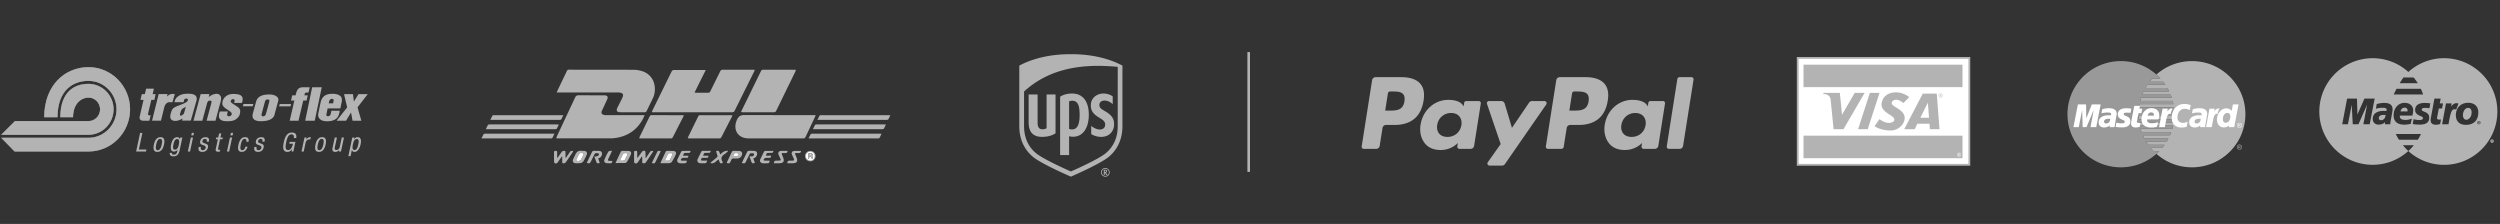
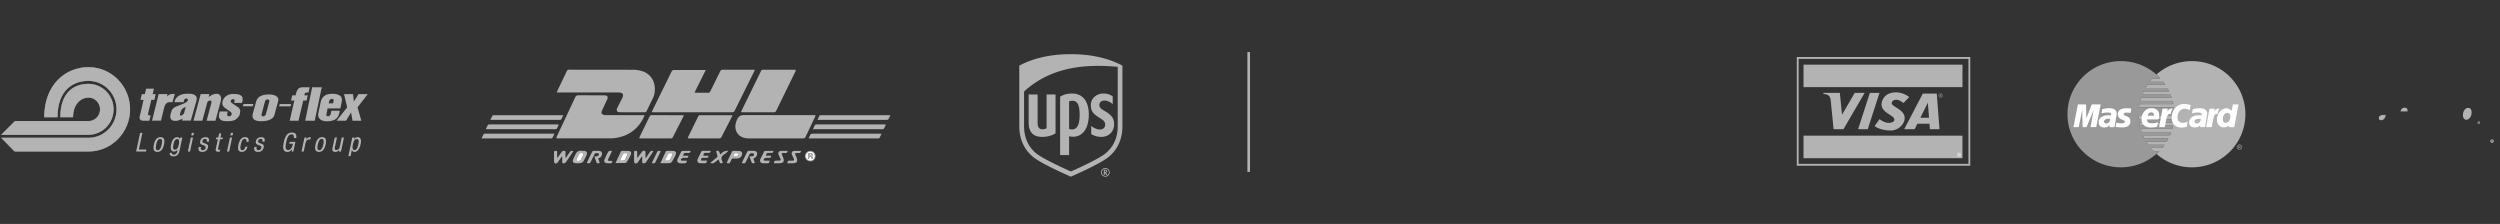
<svg xmlns="http://www.w3.org/2000/svg" width="960" height="86">
  <rect width="100%" height="100%" fill="#333333" stroke="none" />
  <style>.B{fill:#b3b3b3}.C{fill-rule:evenodd}</style>
  <path fill="#999" d="M814.42 23.463c-11.33 0-20.513 9.13-20.513 20.394s9.182 20.395 20.513 20.395c5.234 0 10.012-1.95 13.636-5.16a20.23 20.23 0 0 0 .84-.789l.273-.273h-2.225l.27.273-.27-.273c-.39-.402-.764-.82-1.12-1.253-.08-.095-.158-.192-.236-.29l.236.29h4.465c.316-.383.62-.78.908-1.184h-6.28c.144.204.29.404.44.602a17.18 17.18 0 0 1-.441-.602 20.28 20.28 0 0 1-2.062-3.659 16.79 16.79 0 0 1-.253-.605l-.23-.614c-.148-.412-.284-.83-.405-1.252h12.186c.115-.402.216-.81.308-1.218h-12.8a19.12 19.12 0 0 0 .226.916c-.082-.303-.158-.608-.226-.916a20.07 20.07 0 0 1-.318-1.845 4.23 4.23 0 0 1-.023-.193l.023.193c.024.197.05.395.084.59h13.27c.062-.393.113-.787.15-1.188h-13.572c-.04-.413-.063-.83-.078-1.25l-.01-.35-.002-.347.002.347.01.35h13.73l.008-.31v-.038l.004-.346-.008-.567c-.02-.695-.076-1.383-.162-2.06H821.35c-.054.43-.097.863-.125 1.302l-.02.328-.013.275c.002-.092.01-.183.013-.275l.02-.328a20.48 20.48 0 0 1 .602-3.773c.11-.424.234-.84.37-1.252l.1-.292a7.6 7.6 0 0 1 .103-.288l-.103.288-.1.292h11.723c-.127-.39-.265-.774-.417-1.152h-10.89c-.037.095-.076.2-.11.286l.11-.286c.17-.425.354-.842.55-1.253l.164-.335.17-.333-.17.333c-.058.112-.11.223-.164.335h9.8l-.225-.453-.108-.213c-.01-.02-.02-.036-.03-.054s-.02-.042-.032-.062a9.2 9.2 0 0 0-.167-.309l-.13-.232h-8.404c.245-.428.506-.845.78-1.252.063-.097.13-.19.197-.285s.13-.188.197-.28c.135-.187.272-.37.414-.552a19.92 19.92 0 0 1 1.052-1.25h3.118a17.64 17.64 0 0 0-.373-.4c-.38-.395-.774-.774-1.186-1.136a20.49 20.49 0 0 0-13.636-5.163zm11.025 7.946c-.142.183-.28.366-.414.552l-.197.28-.197.285h6.84a19.93 19.93 0 0 0-.807-1.119h-5.225zm-3.62 7.352c-.1.4-.193.808-.273 1.218h13a19 19 0 0 0-.273-1.218h-12.464zm.545 11.954l.23.614c.08.203.165.406.253.605h10.406c.173-.4.335-.807.482-1.22H822.37zm1.557 3.342l.17.282h7.92c.228-.376.44-.76.645-1.15h-9.213a22.04 22.04 0 0 0 .476.869zm6-23.563l.146.17-.146-.17zm1.748 2.317c.04.06.082.122.12.183l-.12-.183zm.285.45l.107.18c-.034-.06-.07-.12-.107-.18zm1.128 2.106l.108.244c-.033-.08-.07-.163-.108-.244zm-.597 18.17c-.022.045-.05.088-.072.13.022-.043.05-.086.072-.13zm-.71 1.202l-.106.167.106-.167zm-1.71 2.312l-.146.17c.05-.055.097-.113.146-.17zm-.32.37l-.18.196.18-.196zm-.405.437l-.135.143.135-.143z" />
  <path d="M841.696 23.463c-5.236 0-10.012 1.95-13.638 5.16a20.33 20.33 0 0 1 1.557 1.536h-3.118c-.367.403-.717.82-1.05 1.25h5.222a19.71 19.71 0 0 1 .807 1.119h-6.84c-.275.408-.536.825-.78 1.252h8.404a19.56 19.56 0 0 1 .694 1.323h-9.8c-.197.4-.38.828-.55 1.253h10.9c.152.378.3.764.417 1.152h-11.723c-.266.803-.48 1.627-.644 2.47.08-.4.173-.817.273-1.218h12.463a19 19 0 0 1 .273 1.218h-13a20.45 20.45 0 0 0-.242 1.577l.04-.323h13.416c.1.86.17 1.736.17 2.625 0 .233-.004.465-.012.695h-13.73c.015.422.04.837.08 1.25h13.57a20.28 20.28 0 0 1-.15 1.188h-13.27a18.1 18.1 0 0 0 .234 1.254h12.8a20.86 20.86 0 0 1-.308 1.218h-12.186a19.23 19.23 0 0 0 .405 1.252h11.373a20.47 20.47 0 0 1-.482 1.22h-10.406a19.59 19.59 0 0 0 1.243 2.405 19.1 19.1 0 0 1-.647-1.15h9.213a19.59 19.59 0 0 1-.645 1.151h-7.92a20.45 20.45 0 0 0 .82 1.254h6.28a22.22 22.22 0 0 1-.908 1.184h-4.465a20.49 20.49 0 0 0 1.121 1.253h2.225c-.357.368-.728.722-1.1 1.062a20.5 20.5 0 0 0 13.638 5.16c11.33 0 20.513-9.13 20.513-20.395s-9.182-20.392-20.5-20.392zm-16.78 32.13l.22.302-.22-.302zm-2.062-3.658c-.175-.4-.335-.807-.484-1.22a21.19 21.19 0 0 0 .484 1.22zm-1.662-7.382l-.01-.35.01.35zm-.01-.35l-.002-.347.002.347zm.127-2.65l-.06.65.06-.65zm-.06.652c-.008.083-.017.168-.02.252.005-.085.013-.17.02-.252zm.946-4.7l.1-.292-.1.292zm.417-1.152l-.1.233.1-.233zm2.023-3.828c.063-.095.13-.2.197-.285l-.197.285zm.197-.285a7.82 7.82 0 0 1 .197-.28l-.197.28zm-1.336 2.192c-.053.1-.104.2-.153.302a10.67 10.67 0 0 1 .153-.302zm-1 2.246l-.1.248c.028-.083.06-.165.1-.248zm-1.282 6.18l-.015.315c.003-.106.01-.2.015-.315zm.134 3.537l.024.2-.024-.2zm.32 1.855l.067.298-.067-.298zm.144.602c.022.098.05.194.074.3l-.074-.3zm5.166 9.2l.247.248-.247-.248zm32.972-2.546c.163 0 .323.042.477.125a.9.9 0 0 1 .364.36.99.99 0 0 1 .129.486.98.98 0 0 1-.129.482.92.92 0 0 1-.357.36c-.154.084-.314.127-.483.127a.98.98 0 0 1-.482-.127.92.92 0 0 1-.359-.36c-.086-.155-.13-.316-.13-.482a.98.98 0 0 1 .132-.486.9.9 0 0 1 .363-.36.99.99 0 0 1 .475-.125m0 .16a.83.83 0 0 0-.398.105.75.75 0 0 0-.302.299c-.072.13-.108.265-.108.405a.83.83 0 0 0 .104.403.77.77 0 0 0 .302.3.84.84 0 0 0 .402.106c.14 0 .275-.037.403-.106a.74.74 0 0 0 .298-.3.83.83 0 0 0 .108-.403c0-.14-.037-.275-.1-.405a.72.72 0 0 0-.303-.299c-.126-.07-.258-.105-.396-.105m-.422 1.345v-1.043h.357c.12 0 .212.01.267.03s.097.052.132.1a.25.25 0 0 1 .05.153.27.27 0 0 1-.085.2.32.32 0 0 1-.216.096c.037.015.066.034.1.054a1.1 1.1 0 0 1 .154.208l.13.204h-.207l-.1-.164c-.074-.13-.13-.2-.177-.243-.03-.024-.075-.038-.136-.038h-.098v.445l-.168-.001m.166-.586h.206c.1 0 .164-.015.2-.044s.053-.067.053-.116a.14.14 0 0 0-.024-.081c-.017-.026-.04-.044-.073-.056s-.085-.018-.167-.018h-.2v.316" class="B" />
  <g fill="#fff">
-     <path d="M859.95 47.174c.163 0 .323.042.477.127a.88.88 0 0 1 .364.358.99.99 0 0 1 .129.486c0 .167-.043.328-.13.482a.91.91 0 0 1-.357.36c-.154.084-.314.127-.483.127a.99.99 0 0 1-.482-.127.92.92 0 0 1-.359-.36c-.086-.155-.13-.316-.13-.482a.97.97 0 0 1 .132-.486.87.87 0 0 1 .363-.358.95.95 0 0 1 .475-.127m0 .16a.82.82 0 0 0-.398.106.75.75 0 0 0-.302.3.82.82 0 0 0-.004.806.75.75 0 0 0 .302.3.83.83 0 0 0 .805 0c.127-.072.228-.173.298-.3a.82.82 0 0 0 .108-.402c0-.14-.037-.275-.1-.404s-.173-.23-.303-.3-.258-.106-.396-.106m-.422 1.347v-1.043h.357c.12 0 .212.01.267.03a.26.26 0 0 1 .132.1.28.28 0 0 1 .05.152c0 .077-.027.143-.085.2a.31.31 0 0 1-.216.094c.037.016.066.035.1.057.043.04.095.1.154.206l.13.205h-.207l-.1-.165c-.074-.13-.13-.2-.177-.243-.03-.023-.075-.035-.136-.035h-.098v.444h-.168m.166-.587h.206c.1 0 .164-.015.2-.043a.14.14 0 0 0 .053-.117c0-.03-.008-.058-.024-.082s-.04-.044-.073-.056-.085-.018-.167-.018h-.2v.316m-38.047.63l.27-1.556c-.147 0-.362.052-.556.052-.744 0-.83-.338-.778-.6l.6-3.177h1.133l.273-1.723h-1.068l.218-1.07H819.6c-.044.04-1.266 6.025-1.266 6.75 0 1.078.7 1.56 1.7 1.55.785-.006 1.396-.2 1.6-.24z" />
    <path d="M822.333 45.756c0 2.588 2 3.203 3.706 3.203 1.573 0 2.266-.3 2.266-.3l.38-1.766s-1.198.45-2.276.45c-2.303 0-1.9-1.466-1.9-1.466h4.357s.283-1.186.283-1.67c0-1.207-.703-2.676-3.057-2.676-2.16 0-3.757 1.985-3.757 4.226zm3.76-2.588c1.2 0 1 1.163 1 1.256H824.7c0-.12.222-1.256 1.392-1.256zm13.58 5.555l.382-1.997s-1.05.452-1.778.452c-1.522 0-2.13-.994-2.13-2.058 0-2.163 1.3-3.352 2.767-3.352 1.092 0 1.97.525 1.97.525l.35-1.938s-1.3-.45-2.416-.45c-2.474 0-4.883 1.836-4.883 5.282 0 2.285 1.3 3.792 3.86 3.792.723-.006 1.877-.256 1.877-.256zm-29.815-7.167c-1.47 0-2.6.402-2.6.402l-.3 1.577s.928-.324 2.334-.324c.798 0 1.382.076 1.382.63 0 .338-.068.46-.068.46l-.92-.044c-1.853 0-3.805.676-3.805 2.717 0 1.606 1.28 1.976 2.07 1.976 1.515 0 2.167-.84 2.2-.842l-.072.7h1.9l.84-5.045c.003-2.137-2.184-2.206-2.94-2.206zm.46 4.1c.038.3-.23 1.752-1.518 1.752-.665 0-.84-.434-.84-.7 0-.5.32-1.105 1.9-1.105.365 0 .403.032.467.044h0zm4.492 3.26c.485 0 3.245.105 3.245-2.33 0-2.276-2.556-1.828-2.556-2.74 0-.455.416-.598 1.177-.598a41.98 41.98 0 0 1 1.467.082l.27-1.618s-.75-.143-1.98-.143c-1.587 0-3.197.542-3.197 2.393 0 2.096 2.685 1.886 2.685 2.77 0 .6-.75.638-1.33.638-.996 0-1.9-.294-1.904-.28l-.287 1.6c.055.012.6.224 2.4.224h0zm42.627-8.812l-.464 2.45s-.805-.953-2.07-.953c-1.965 0-3.603 2.023-3.603 4.35 0 1.5.874 2.973 2.662 2.973 1.283 0 1.996-.764 1.996-.764l-.096.653h2.085l1.638-8.712-2.146.003zm-.996 4.78c0 .968-.563 2.262-1.723 2.262-.77 0-1.133-.554-1.133-1.422 0-1.42.744-2.355 1.7-2.355.77-.003 1.167.45 1.167 1.516zm-58.195 3.938l1.303-6.576.194 6.576h1.477l2.757-6.576-1.218 6.576h2.194l1.7-8.724h-3.395l-2.116 5.35-.1-5.35h-3.13l-1.716 8.724h2.068zm33.04.012c.624-3.03.74-5.494 2.232-5.043.26-1.175.512-1.63.798-2.125 0 0-.133-.023-.413-.023-.962 0-1.675 1.12-1.675 1.12l.194-1.03h-2l-1.338 7.1h2.2zm13.334-7.278c-1.47 0-2.6.402-2.6.402l-.3 1.577s.932-.324 2.337-.324c.798 0 1.382.076 1.382.63 0 .338-.068.46-.068.46l-.92-.044c-1.856 0-3.805.676-3.805 2.717 0 1.606 1.28 1.976 2.07 1.976 1.515 0 2.163-.84 2.2-.842l-.072.7h1.887l.843-5.045c0-2.137-2.184-2.206-2.945-2.206zm.46 4.1c.038.3-.225 1.752-1.518 1.752-.67 0-.84-.434-.84-.7 0-.5.32-1.105 1.9-1.105.365 0 .406.032.467.044h0zm4.216 3.178c.624-3.03.74-5.494 2.228-5.043.26-1.175.512-1.63.798-2.125 0 0-.133-.023-.416-.023-.96 0-1.67 1.12-1.67 1.12l.2-1.03h-2l-1.334 7.1h2.2z" />
  </g>
-   <path d="M538.162 29.63h-9.914c-.68 0-1.256.492-1.36 1.163l-4 25.422a.83.83 0 0 0 .69.944c.043.007.085.01.127.01h4.734c.68 0 1.258-.494 1.362-1.164l1.08-6.858c.104-.67.68-1.163 1.36-1.163h3.14c6.53 0 10.3-3.16 11.284-9.423.443-2.74.02-4.893-1.266-6.4-1.406-1.655-3.906-2.53-7.224-2.53zm1.143 9.285c-.542 3.558-3.26 3.558-5.9 3.558h-1.495l1.05-6.644a.82.82 0 0 1 .816-.697h.686c1.8 0 3.48 0 4.352 1.02.522.608.68 1.513.48 2.762zM567.8 38.8h-4.748c-.406 0-.754.295-.816.697l-.2 1.328-.332-.48c-1.028-1.492-3.318-2-5.607-2-5.246 0-9.728 3.973-10.6 9.548-.453 2.78.192 5.44 1.77 7.292 1.447 1.706 3.517 2.415 5.98 2.415 4.228 0 6.572-2.718 6.572-2.718l-.213 1.32c-.072.452.235.874.686.947a1.12 1.12 0 0 0 .13.01h4.275c.68 0 1.258-.494 1.362-1.165l2.565-16.25c.072-.45-.234-.872-.684-.944-.04-.004-.086-.008-.128-.008zm-6.62 9.24c-.457 2.712-2.6 4.533-5.355 4.533-1.38 0-2.48-.442-3.188-1.28-.703-.832-.97-2.016-.744-3.335.427-2.7 2.615-4.57 5.32-4.57 1.348 0 2.443.448 3.165 1.293.724.853 1 2.045.803 3.36zm31.902-9.24h-4.77a1.39 1.39 0 0 0-1.143.604l-6.58 9.692-2.788-9.313c-.176-.583-.714-.983-1.322-.983h-4.687c-.46-.001-.83.368-.83.824a.85.85 0 0 0 .044.269l5.255 15.42-4.94 6.974c-.266.374-.178.9.195 1.153a.83.83 0 0 0 .479.153h4.765a1.38 1.38 0 0 0 1.134-.592l15.87-22.9a.83.83 0 0 0-.208-1.15.82.82 0 0 0-.473-.149h0zm15.798-9.17h-9.916c-.68 0-1.254.493-1.36 1.163l-4 25.422c-.07.45.237.872.687.943a.69.69 0 0 0 .128.011h5.1a.96.96 0 0 0 .951-.815l1.138-7.206c.104-.67.683-1.163 1.36-1.163h3.138c6.532 0 10.3-3.16 11.286-9.423.444-2.74.017-4.893-1.267-6.4-1.408-1.656-3.905-2.532-7.222-2.532h0zm1.143 9.285c-.54 3.558-3.26 3.558-5.9 3.558h-1.495l1.052-6.644c.063-.4.4-.698.813-.697h.686c1.8 0 3.48 0 4.354 1.02.518.608.678 1.513.48 2.762zm28.5-.114h-4.744a.82.82 0 0 0-.814.697l-.2 1.328-.332-.48c-1.027-1.492-3.318-2-5.606-2-5.246 0-9.727 3.973-10.6 9.548-.452 2.78.2 5.44 1.768 7.292 1.45 1.706 3.516 2.415 5.98 2.415 4.227 0 6.57-2.718 6.57-2.718l-.2 1.32c-.073.452.235.874.686.947.043.005.088.01.132.01h4.275a1.38 1.38 0 0 0 1.36-1.165l2.566-16.25a.83.83 0 0 0-.69-.944c-.044-.005-.086-.008-.128-.008h0zm-6.618 9.24c-.456 2.712-2.6 4.533-5.357 4.533-1.376 0-2.48-.442-3.188-1.28-.7-.832-.965-2.016-.744-3.335.43-2.7 2.616-4.57 5.32-4.57 1.348 0 2.443.448 3.166 1.293.727.853 1.013 2.045.803 3.36zM644.1 30.328l-4.07 25.888c-.07.45.235.872.686.943a.69.69 0 0 0 .13.011h4.1c.68 0 1.256-.492 1.36-1.164l4.014-25.423c.07-.45-.236-.873-.687-.944-.043-.007-.086-.01-.128-.01h-4.58c-.4.001-.752.297-.816.7z" class="B" />
  <path d="M33.98 46.5c2.46 0 4.448-2.022 4.448-4.517s-1.994-4.518-4.454-4.518c-2.44 0-5.872 1.97-5.93 7.537H23.16c.052-9.9 5.5-12.8 10.812-12.8 5.322 0 9.636 4.375 9.636 9.77s-4.314 9.77-9.636 9.77H.475l5.28-5.253H33.98zm0 6.414c5.954 0 10.774-4.895 10.774-10.933s-4.826-10.93-10.78-10.93c-5.923 0-11.856 3.54-11.9 13.952h-5.1c.062-12.573 8.23-19.207 17-19.207 8.816 0 15.96 7.247 15.96 16.187S42.8 58.17 33.974 58.17H5.615L.47 52.914h33.5z" fill="#8f8f8f" />
  <path d="M33.98 46.5c2.46 0 4.448-2.022 4.448-4.517s-1.994-4.518-4.454-4.518c-2.44 0-5.872 1.97-5.93 7.537h-4.883c.052-9.91 5.5-12.79 10.812-12.79 5.322 0 9.636 4.375 9.636 9.77s-4.314 9.77-9.636 9.77H.475l5.28-5.253H33.98zm0 6.415c5.954 0 10.774-4.895 10.774-10.933S39.928 31.05 33.974 31.05c-5.923 0-11.856 3.54-11.9 13.952h-5.1c.062-12.573 8.23-19.207 17.01-19.207 8.816 0 15.96 7.247 15.96 16.187S42.79 58.17 33.974 58.17H5.615L.47 52.914H33.98z" class="B" />
  <path fill="#8f8f8f" d="M33.975 58.184H5.61l-.005-.004-5.17-5.28H33.98c5.933 0 10.76-4.897 10.76-10.918s-4.83-10.917-10.766-10.917c-7.404 0-11.85 5.21-11.896 13.938v.015H16.95V45c.03-5.885 1.84-10.84 5.24-14.33 3.075-3.156 7.26-4.893 11.785-4.893a15.68 15.68 0 0 1 6.219 1.273 15.93 15.93 0 0 1 5.079 3.473 16.14 16.14 0 0 1 3.423 5.149c.833 1.997 1.256 4.12 1.256 6.306s-.422 4.31-1.256 6.307a16.18 16.18 0 0 1-3.423 5.15c-1.468 1.49-3.176 2.657-5.08 3.473-1.97.845-4.06 1.274-6.218 1.274zm-28.354-.03h28.354c8.793 0 15.946-7.255 15.946-16.173S42.768 25.81 33.975 25.81c-8.136 0-16.922 6-16.993 19.178h5.068c.015-2.484.368-4.693 1.052-6.564.627-1.716 1.538-3.167 2.707-4.313 2.593-2.543 5.873-3.076 8.167-3.076 2.884 0 5.595 1.14 7.634 3.207s3.162 4.817 3.162 7.74-1.122 5.675-3.16 7.742a10.64 10.64 0 0 1-7.63 3.207H.505l5.116 5.223zm28.354-6.386H.438l5.31-5.284H33.98c2.444 0 4.433-2.02 4.433-4.502s-1.992-4.502-4.44-4.502c-2.02 0-5.852 1.573-5.915 7.52v.015h-4.912V45c.023-4.54 1.18-7.946 3.44-10.123 1.822-1.756 4.376-2.683 7.385-2.683a9.52 9.52 0 0 1 6.824 2.866 9.79 9.79 0 0 1 2.826 6.92c0 2.613-1.003 5.07-2.826 6.92a9.51 9.51 0 0 1-6.823 2.868zM.51 51.737h33.464c5.305 0 9.62-4.376 9.62-9.755s-4.316-9.756-9.62-9.756c-4.006 0-10.733 1.657-10.796 12.76h4.853c.028-2.48.746-4.5 2.076-5.852 1.053-1.07 2.463-1.686 3.868-1.686 2.464 0 4.47 2.034 4.47 4.533s-2.002 4.532-4.463 4.532H5.76L.51 51.737z" />
  <g class="B">
    <path d="M52.27 58.2l1.524-7.163h.883l-1.355 6.38h2.9l-.17.782H52.27zm8.286-.52c.716 0 1.228-.723 1.536-2.167.1-.48.15-.87.15-1.164 0-.668-.255-1.003-.763-1.003-.7 0-1.188.722-1.495 2.167-.1.488-.15.882-.15 1.184 0 .654.24.983.722.983M59.1 55.504c.403-1.886 1.25-2.83 2.54-2.83 1 0 1.485.54 1.485 1.615 0 .35-.05.752-.15 1.214-.402 1.885-1.25 2.83-2.54 2.83-1 0-1.484-.54-1.484-1.616.001-.34.05-.746.15-1.213m8.93-2.107c-.375 0-.68.2-.914.572-.2.328-.374.84-.52 1.534-.087.402-.13.74-.13 1.014 0 .635.227.952.683.952.42 0 .76-.2 1.013-.57.2-.3.368-.766.5-1.395.086-.42.13-.775.13-1.063-.001-.696-.255-1.043-.762-1.043m1.996-.582l-1.074 5.036c-.308 1.458-1.07 2.187-2.288 2.187-.996 0-1.495-.382-1.495-1.144 0-.066.003-.134.01-.2h.842c-.06.455.18.683.724.683.467 0 .808-.154 1.022-.46.114-.155.204-.403.27-.744l.15-.703h-.02a1.42 1.42 0 0 1-.577.527c-.25.13-.513.195-.788.195-.815 0-1.223-.518-1.223-1.555a5.58 5.58 0 0 1 .13-1.134c.4-1.885 1.188-2.828 2.357-2.828.28 0 .514.08.697.245s.28.356.286.577h.02l.15-.682h.806zm3.422-.824l.2-.963h.842l-.2.963h-.842zm-1.313 6.2l1.143-5.376h.842l-1.144 5.376h-.84zM80.2 54.4h-.843c.033-.182.05-.335.05-.46 0-.395-.208-.593-.622-.593-.583 0-.933.274-1.054.822l-.01.16c0 .213.117.384.35.5.06.034.322.134.783.302.34.126.58.244.713.35.22.18.33.432.33.75a1.99 1.99 0 0 1-.05.412c-.12.55-.37.967-.748 1.254s-.828.432-1.35.432c-1.016 0-1.525-.4-1.525-1.233a3.68 3.68 0 0 1 .08-.673h.843c-.034.188-.05.348-.05.482 0 .507.264.762.792.762a1.13 1.13 0 0 0 .583-.161c.26-.153.428-.397.5-.73a1.14 1.14 0 0 0 .021-.211c0-.235-.117-.424-.35-.572-.095-.06-.345-.164-.753-.3-.354-.133-.596-.248-.722-.34-.22-.173-.33-.425-.33-.752 0-.127.016-.27.05-.432.108-.48.358-.852.752-1.113.36-.248.8-.37 1.284-.37.896 0 1.345.36 1.345 1.083-.001.16-.024.372-.07.632m3.6-1.586l.332-1.565h.84l-.33 1.565h.934l-.14.662h-.934l-.732 3.46a1.15 1.15 0 0 0-.041.271c0 .22.154.332.462.332.066 0 .193-.013.38-.04l-.15.702a3.88 3.88 0 0 1-.692.06c-.6 0-.913-.214-.913-.643a2.18 2.18 0 0 1 .05-.422l.793-3.72h-.783l.14-.662h.783zm4.667-.823l.2-.963h.842l-.2.963h-.842zm-1.315 6.2l1.144-5.376h.843l-1.143 5.376h-.844zm8.288-3.742h-.842a1.84 1.84 0 0 0 .04-.372c0-.495-.217-.742-.652-.742-.32 0-.588.123-.802.37-.294.348-.535.967-.722 1.856-.107.488-.16.866-.16 1.133 0 .65.244.975.732.975.6 0 .98-.45 1.173-1.345h.844c-.115.515-.334.956-.663 1.324-.415.455-.926.683-1.535.683-.957 0-1.435-.512-1.435-1.536 0-.34.05-.75.15-1.224.415-1.933 1.26-2.9 2.54-2.9.93 0 1.394.428 1.394 1.283a2.16 2.16 0 0 1-.061.494m6.137-.05h-.842c.034-.182.05-.335.05-.46 0-.395-.207-.593-.623-.593-.582 0-.932.274-1.053.822v.16c0 .213.118.384.35.5.06.034.322.134.783.302.34.126.58.244.712.35a.92.92 0 0 1 .331.751 1.99 1.99 0 0 1-.05.412c-.12.55-.37.967-.747 1.254s-.828.432-1.35.432c-1.017 0-1.525-.4-1.525-1.233 0-.18.027-.405.08-.673h.843c-.033.188-.05.348-.05.482 0 .507.264.762.792.762a1.13 1.13 0 0 0 .583-.16c.26-.153.428-.397.5-.73a1.14 1.14 0 0 0 .021-.211c0-.235-.118-.424-.35-.572-.094-.06-.346-.164-.754-.3-.354-.133-.594-.248-.722-.34-.22-.173-.33-.425-.33-.752 0-.127.017-.27.05-.432.106-.48.357-.852.75-1.113.36-.248.8-.37 1.285-.37.895 0 1.343.36 1.343 1.083 0 .16-.022.372-.07.632m12.173-1.388h-.923c.02-.153.03-.294.03-.42 0-.656-.3-.984-.933-.984-.555 0-1 .294-1.335.882-.247.436-.475 1.14-.682 2.118-.16.756-.24 1.336-.24 1.745 0 .836.328 1.254.982 1.254.877 0 1.488-.806 1.836-2.42h-1.414l.15-.72h2.217l-.792 3.72h-.663l.2-.973h-.02a2.03 2.03 0 0 1-.722.783 1.9 1.9 0 0 1-1.063.332c-1.1 0-1.636-.635-1.636-1.907 0-.48.077-1.087.23-1.815.233-1.104.552-1.95.953-2.54.535-.8 1.25-1.184 2.146-1.184 1.15 0 1.726.516 1.726 1.545.002.174-.018.368-.058.582m2.038 5.177l1.144-5.376h.842l-.17.803h.02c.43-.63.883-.943 1.365-.943.167 0 .287.02.36.06l-.18.823-.44-.04c-.253 0-.5.1-.773.302-.313.247-.514.572-.602.973l-.722 3.4h-.843zm6.832-.52c.716 0 1.228-.723 1.535-2.167.1-.48.15-.87.15-1.164 0-.668-.254-1.003-.763-1.003-.688 0-1.187.722-1.495 2.167-.1.488-.15.882-.15 1.184 0 .655.24.983.723.983m-1.456-2.167c.402-1.886 1.25-2.83 2.54-2.83 1 0 1.484.54 1.484 1.615 0 .35-.05.752-.15 1.214-.402 1.885-1.25 2.83-2.54 2.83-1 0-1.485-.54-1.485-1.616.001-.34.05-.746.15-1.213m10.927-2.688l-1.144 5.376h-.802l.13-.632h-.02a1.6 1.6 0 0 1-.642.568c-.274.138-.548.206-.823.206-.77 0-1.154-.325-1.154-.975 0-.167.034-.4.1-.73l.813-3.813h.842l-.8 3.7a2.39 2.39 0 0 0-.061.472c0 .407.207.612.623.612.267 0 .517-.083.752-.25.287-.2.467-.478.542-.833l.792-3.7h.842zm3.42 2.688c-.087.422-.132.776-.132 1.064 0 .695.255 1.043.764 1.043.374 0 .678-.194.913-.582.2-.342.38-.884.542-1.626.093-.44.14-.802.14-1.083 0-.616-.23-.923-.692-.923-.435 0-.776.197-1.022.592-.194.315-.364.82-.512 1.515m-1.736 4.455l1.515-7.143h.803l-.14.663h.02c.1-.215.277-.402.532-.562a1.47 1.47 0 0 1 .803-.242c.876 0 1.314.525 1.314 1.575a5.59 5.59 0 0 1-.14 1.154c-.162.763-.417 1.404-.765 1.927-.447.668-.985 1.003-1.614 1.003a.99.99 0 0 1-.627-.207c-.177-.137-.3-.32-.335-.546h-.02l-.502 2.377h-.844zM58.115 38.34H59.3l.453-2.188H58.62l.48-2.113h-2.972l-.53 2.113h-1.133l-.53 2.188h1.183l-1.46 6.313c-.126.584-.202 1.706 1.486 1.706h2.216l.504-2.088s-1.2.28-1.008-.635l1.26-5.296zM90 36.074c-2.33-.076-3.274.917-3.55 1.17s-1.222 1.272-1.045 2.8c.1.773 1.083 1.515 1.687 1.9s1.486.992 1.712 1.272.315.955-.3 1.285-1.286.115-1.273-.47.278-1.235.278-1.235h-3.1s-.53 1.54-.276 2.3.83 1.45 3.122 1.45 3.286-.433 4.333-1.693c.592-.712.63-1.78.656-2.138s-.14-1.094-.958-1.64l-1.423-.955c-.702-.44-1.384-.84-1.246-1.336.173-.624.655-.814 1.083-.7s.43.52.38.814-.203.636-.203.636H92.9s.404-1.12.24-1.9-.8-1.475-3.14-1.552z" />
    <path d="M72.195 36c-.806 0-2.167-.05-3.627.867s-1.562 2.366-1.562 2.366h3.476a10.29 10.29 0 0 1 .127-.483c.227-.84.53-.9 1.008-.9s.856.6.1 1.247-2.795 1.248-4.156 1.858-1.612 1.247-2.015 2.723-.126 2.646 1.612 2.742c1.545.083 2.947-.937 2.947-.937l-.2.84h3.35l2.166-7.6c.78-2.825-2.42-2.725-3.226-2.725zm-1.512 7.42c-.102.33-.474.687-1.003.916-.713.3-.575-.263-.524-.57s.364-1.52.797-1.9c.58-.505 1.386-.8 1.386-.8l-.656 2.342zm13.527-7.1c-.868-.674-2.593-.013-2.972.217l-1.108.687.277-1.094h-3.35L74.3 46.357h3.4l1.813-6.693c.227-.764.466-1.03 1.183-1.03.555 0 .58.42.454.954l-1.813 6.77h3.4l1.915-7.102c.477-1.73.225-2.386-.455-2.915zm-17.985 2.915l.907-3.104s-1.284-.28-2.2.305c-.68.44-.82.606-.85.662l.245-.967h-3.4l-2.543 10.206h3.425l1.284-5.167c.454-1.628 1.436-1.908 1.965-1.934l1.157-.001zm31.057.713H93.5l-.265.865h3.817z" />
    <path d="M70.482 39.242h0zm70.745-3.104h-3.568l-1.766 2.877-.34-2.877h-3.44l1.2 5.094-4.06 5.133h3.62l1.934-3.175.567 3.175h3.38l-1.457-5.164zm-21.353-2.634l-2.682 12.853h3.664l2.696-12.853zm10.24 10.56c.214-.65.353-1.552.353-1.552h-3.2l-.315 1.387a1.02 1.02 0 0 1-1.033.726c-.656 0-.618-.445-.566-.763l.453-2.227h4.9l.566-2.838c.025-.266.088-1.157-.365-1.706s-1.55-1.068-3.098-1.068-2.406.242-3.148.75-1.3 1.426-1.548 2.545l-.946 4.543c-.037.407-.125 2.7 3.452 2.7s4.28-1.858 4.494-2.507zm-3.614-5.432c.125-.238.428-.675.982-.675s.622.344.63.5c.014.268-.2 1.222-.2 1.222h-1.688s.164-.84.278-1.056zm-8.34-2.032h-1.26s.088-.8.378-.96c.307-.163 1.17-.103 1.17-.103l.48-2.023h-2.543s-1.185-.076-1.876.636-.996 2.45-.996 2.45h-1.3l-.465 2.003h1.285l-1.788 7.763h3.375l1.825-7.763h1.287l.438-2.002zm-14.9-.323c-2.053.038-4.257.458-4.912 2.723l-1.26 4.62c-.126.547-.793 2.926 3.085 2.926 4.434 0 5.063-1.934 5.188-2.34l1.512-5.625c.254-1.52-1.56-2.34-3.614-2.303zm.177 2.583c-.063.356-1.25 4.645-1.373 5.04-.063.203-.3.763-1.108.763-.68 0-.53-.725-.48-.955l1.273-4.72c.188-.6.577-.828 1.106-.803.466.023.643.32.58.675zm8.356 1.108h-4.37l-.265.865h4.394zM957.518 53.85a.58.58 0 0 0-.25-.246c-.1-.058-.2-.087-.322-.087a.68.68 0 0 0-.326.087c-.106.057-.2.14-.247.246a.66.66 0 0 0-.088.328c0 .115.03.225.088.327s.142.2.245.248.215.087.33.087a.68.68 0 0 0 .326-.087c.103-.058.186-.143.243-.248a.68.68 0 0 0 .088-.327.63.63 0 0 0-.088-.328zm-.346.574h-.145l-.088-.218h-.085v.218h-.115v-.554h.23c.028 0 .085.001.144.032.03.028.058.083.058.138 0 .06-.028.12-.087.144l.087.24z" />
-     <path d="M957 53.983c0-.01-.06-.01-.088-.01h-.058v.143h.087s.03 0 .06-.01.03-.04.03-.065 0-.045-.03-.056zm-18.466-31.636c-5.284.001-10.1 2.005-13.728 5.292a20.38 20.38 0 0 0-13.721-5.288h-.132a20.48 20.48 0 0 0-20.332 20.465c0 11.298 9.168 20.464 20.464 20.464a20.37 20.37 0 0 0 13.719-5.288c-.758-.685-1.444-1.443-2.1-2.236h4.227c-.638.783-1.334 1.513-2.08 2.2h-.004c-.015.02-.033.03-.05.047 3.63 3.292 8.45 5.294 13.737 5.293 11.303-.002 20.46-9.168 20.456-20.47-.001-11.3-9.166-20.47-20.465-20.47zm-15.587 7.407h3.888a20.59 20.59 0 0 1 1.588 2.19h-6.936c.443-.733.934-1.483 1.46-2.2zm-2.672 4.34h9.325c.335.7.628 1.442.882 2.193H919.17c.1-.2.506-1.065 1.105-2.193zm-10.312 13.63h-2.428l1.444-7.583-3.326 7.583h-2.196l-.404-7.53-1.446 7.53h-2.198l1.88-9.858h3.788l.174 6.105 2.688-6.105h3.935l-1.912 9.858zm8.6-4.26l-.522 2.848-.085.5-.058.407-.03.274-.03.217h-2.02l.057-.83c-.605.66-1.444.967-2.543.967-1.302 0-2.2-.894-2.2-2.188 0-1.95 1.562-3.092 4.25-3.092.26 0 .607.024.982.063.06-.263.088-.374.088-.52 0-.53-.436-.728-1.562-.728-.694 0-1.476.084-1.995.222l-.348.088-.2.052.317-1.806c1.214-.308 1.995-.422 2.9-.422 2.082 0 3.182.814 3.182 2.35-.002.398-.03.697-.174 1.587zm4.83-3.956c1.994 0 3.267 1.134 3.267 2.9 0 .595-.086 1.17-.3 1.983h-4.8c-.03.123-.03.177-.03.254 0 .927.723 1.4 2.1 1.4a6.41 6.41 0 0 0 2.517-.508l-.404 2.008a9.4 9.4 0 0 1-2.458.323c-2.718 0-4.135-1.233-4.135-3.594-.001-2.75 1.792-4.774 4.222-4.777zm5.064 14.144h-7.262a20.89 20.89 0 0 1-1.21-2.192h9.662a20.4 20.4 0 0 1-1.19 2.192zm4.448-12.105c-.636-.074-1.27-.117-1.764-.117-.783 0-1.187.22-1.187.65 0 .375.116.466 1.128.873 1.24.487 1.735 1.132 1.735 2.232 0 1.83-1.186 2.675-3.8 2.675-.315 0-.75-.024-1.328-.066-.3-.02-.52-.043-.667-.074l-.433-.08-.116-.022.348-1.85a7.7 7.7 0 0 0 2.197.317c.955 0 1.4-.223 1.4-.723 0-.367-.145-.486-1.127-.885-1.3-.524-1.88-1.224-1.88-2.234 0-1.482.954-2.714 3.674-2.714a19.02 19.02 0 0 1 2.167.158l-.346 1.858zm3.792 4.382c.258 0 .46-.025.633-.078l-.316 1.78c-.666.182-1.185.263-1.736.263-1.244 0-1.908-.625-1.908-1.762a6.07 6.07 0 0 1 .058-.72l.146-.8.114-.634 1.127-6.122h2.4l-.347 1.84h1.243l-.348 1.95H936.5L935.864 45c-.03.146-.03.256-.03.33.001.417.26.594.844.596zm5.913-3.965c-1.155 0-1.53.86-2.398 5.765h-2.43l1.475-8.02h2.198l-.23 1.217c.753-.948 1.33-1.304 2.1-1.304.086 0 .175.01.26.02 0 .004.1.02.207.048.027.008.057.008.26.087l-.863 2.266-.3-.06a2.38 2.38 0 0 0-.3-.021zm4.292 5.975c-2.754 0-3.85-1.664-3.85-3.698 0-2.84 1.88-4.767 4.77-4.767 2.518 0 3.85 1.584 3.85 3.617 0 .5 0 .532-.058.998-.378 2.668-2.226 3.852-4.712 3.85zm4.973-.214a.64.64 0 0 1-.64-.63c0-.34.3-.623.64-.623s.637.28.637.623c0 .348-.3.63-.637.63z" />
    <path d="M951.866 46.622c-.26 0-.49.213-.49.474 0 .268.23.48.49.48s.463-.214.463-.48c0-.26-.2-.474-.463-.474zm.23.753h-.145l-.088-.217h-.088v.217h-.114v-.555h.23c.03 0 .1.003.146.032.028.027.058.082.058.138s-.03.12-.087.144l.088.24z" />
    <path d="M951.922 46.934c.003-.013-.056-.013-.084-.013h-.062v.143h.088s.03 0 .058-.01.03-.04.03-.063 0-.045-.03-.056zm-28.567-5.59c-.782 0-1.332.5-1.563 1.438l2.7.005v-.415c0-.65-.405-1.028-1.127-1.028zm-7.84 2.778c-1.356-.001-2.05.4-2.05 1.22 0 .5.318.818.866.818.983 0 1.677-.82 1.736-2.008a4.46 4.46 0 0 0-.551-.029zm32.246-2.686c-1.244 0-1.994 1.46-1.994 2.75 0 1.1.52 1.82 1.388 1.804.52 0 1.646-.72 1.85-1.966a5.02 5.02 0 0 0 .086-.961c-.001-.835-.347-1.63-1.33-1.626z" />
  </g>
-   <path fill="#fff" d="M690.32,22.26h65.908v41.024H690.32V22.26z" />
  <g class="B">
    <path d="M756.576 63.63h-66.604V21.9h66.604v41.72zm-65.908-.694h65.213v-40.33h-65.213v40.33zm1.88-38.1h61.047v8.63l-61.047-.001v-8.63zm0 27.272h61.047v8.63h-61.047v-8.63zm10.148-16.448v.004h-2.5v.427c1.96.063 2.545.984 2.76 2.057L704.1 49.6h3.8l8.12-13.938h-3.8l-4.88 8.378-.844-8.378h-3.798zm15.348-.006h3.688l-4.52 13.952h-3.7l4.522-13.952zm20.317.278l-7.133 13.674h4.002l1.04-2.088h4.645l.16 2.088h3.688l-1.045-13.674h-5.358zm1.938 3.5l.443 5.78h-3.326l2.883-5.78zm-17.663-.24c.553-2.213 2.37-3.723 5.463-3.723 2.896 0 5.045 1.8 5.045 1.8l-2.2 2.297s-1.62-1.253-2.576-1.253c-1.262 0-1.83.46-1.947 1.218-.232 1.5 5.145 2.434 4.975 5.95-.113 2.35-2.543 4.628-5.322 4.628-4.168 0-6.227-1.67-6.227-1.67l1.877-2.68s1.883 1.508 3.652 1.426c1.195-.055 2.115-.513 2.053-1.322-.14-1.834-5.804-2.676-4.802-6.68h0zM745.2 35.92c-.13 0-.254.033-.377.1s-.22.16-.287.284-.104.25-.104.385.035.26.104.38.162.217.283.284.248.102.38.102.26-.034.38-.102a.71.71 0 0 0 .285-.284.79.79 0 0 0 .1-.381c0-.134-.033-.262-.102-.385a.7.7 0 0 0-.287-.284c-.123-.067-.248-.1-.377-.1h0zm0 .127a.66.66 0 0 1 .314.083.58.58 0 0 1 .238.237c.056.102.086.2.086.32a.61.61 0 0 1-.084.317.62.62 0 0 1-.236.237.64.64 0 0 1-.636 0 .59.59 0 0 1-.236-.237.64.64 0 0 1-.086-.317.65.65 0 0 1 .086-.321.62.62 0 0 1 .24-.237.65.65 0 0 1 .314-.083z" />
    <path d="M744.883 36.267v.904h.133v-.385h.08c.045 0 .082.01.105.03.035.03.084.1.14.21l.074.143h.162l-.102-.177a1.01 1.01 0 0 0-.121-.18c-.018-.02-.043-.034-.07-.048a.25.25 0 0 0 .172-.082c.043-.05.064-.106.064-.173a.25.25 0 0 0-.039-.132c-.025-.042-.06-.07-.104-.088s-.113-.025-.213-.025h-.282v.001zm.132.123h.152c.066 0 .11.005.135.015s.043.026.057.048.02.045.02.072c0 .04-.016.074-.043.1s-.082.038-.16.038h-.162V36.4z" />
  </g>
  <g fill="#fff">
    <path d="M752.27 58.665a.78.78 0 0 0-.377.099c-.123.066-.22.16-.287.285s-.104.25-.104.385.035.26.102.38a.71.71 0 0 0 .285.284c.12.067.248.102.38.102s.26-.034.38-.102a.69.69 0 0 0 .283-.284.77.77 0 0 0 0-.766c-.068-.124-.164-.22-.287-.285s-.248-.1-.377-.1h0zm0 .127a.65.65 0 0 1 .313.083c.104.056.184.135.24.237s.086.2.086.32a.63.63 0 0 1-.084.316.59.59 0 0 1-.238.237c-.1.057-.205.085-.316.085s-.217-.028-.318-.085-.18-.136-.236-.237-.086-.207-.086-.316a.65.65 0 0 1 .086-.321c.06-.103.14-.182.24-.237s.206-.083.313-.083z" />
    <path d="M751.953 59.01v.904h.135v-.385h.078c.047 0 .082.01.107.03.035.028.082.1.14.21l.074.143h.162l-.102-.177c-.047-.084-.088-.145-.12-.18-.02-.02-.04-.034-.072-.048.074-.006.13-.034.174-.083a.25.25 0 0 0 .064-.172c0-.047-.014-.09-.04-.133s-.06-.07-.105-.087-.113-.025-.21-.025h-.287v.001zm.135.122h.152a.38.38 0 0 1 .135.016c.024.01.043.026.057.048s.02.045.02.07c0 .042-.014.075-.043.1s-.08.038-.158.038h-.162v-.274h-.001z" />
  </g>
  <path d="M271.02 26.877l-4.317 8.655.66.076 4.5.012c.463.007.706-.165.907-.575l3.787-7.655c.223-.456.485-.627.997-.624l11.6.013.703.03-.244.62-7.5 15.077c-.233.474-.525.605-1.016.604h-30.06c-.223 0-.445-.024-.762-.043l.247-.627 7.32-14.883c.245-.502.528-.687 1.1-.683l12.088.012zm-57.272 8.637l.513-1.125 3.393-7.085c.168-.353.354-.542.788-.542l24.88.03c1.006.005 2.038.183 3 .454 3.315.926 5.286 3.77 5.144 7.285-.047 1.155-.274 2.252-.814 3.297l-2.322 4.763c-.175.367-.395.522-.8.52-3.118-.015-6.235.001-9.354-.014-1.28-.006-1.654-.624-1.093-1.765l1.77-3.506c.147-.296.286-.606.36-.925.146-.623-.107-1.076-.724-1.248a4.39 4.39 0 0 0-1.167-.135l-23.574-.005zM213.55 53.1l.303-.77 6.968-14.846c.302-.65.654-.908 1.396-.898l9.418.02.687.01c.878.06 1.245.588.907 1.396l-1.256 2.716-.845 1.808c-.37.852-.084 1.4.83 1.606.3.064.618.068.928.068l14.63.003-.293.77c-2.254 4.717-6.017 7.348-11.165 8.044-.615.084-1.244.1-1.865.1l-19.773.004c-.262.001-.523-.024-.87-.042zm99.68-8.875l-.283.7-3.594 7.612c-.202.434-.45.615-.944.614-7.027-.015-14.053.008-21.08-.018-4.025-.015-6.044-3.478-4.333-7.132.642-1.37 1.385-1.837 2.928-1.82l27.306.044zm-28.677-1.185l.3-.695 7.337-15c.167-.344.335-.567.777-.566l12.16.01c.143 0 .286.028.52.053l-.236.646-7.332 15.013c-.227.47-.506.62-1.005.62L285.3 43.1c-.218 0-.436-.035-.747-.06zm-3.283 1.234l-.276.64-3.923 7.65c-.183.36-.375.587-.837.585l-11.6-.012c-.16 0-.32-.035-.557-.062l.233-.6 3.772-7.727c.157-.322.325-.524.74-.523l11.965.01c.122.001.243.023.475.047zm-18.67.006l-.207.525-4 7.822c-.182.357-.4.52-.816.52l-11.592-.01c-.16 0-.32-.034-.566-.06l.274-.663 3.747-7.67c.158-.325.322-.53.735-.527l11.967.01c.12-.001.243.026.457.05zm-48.002 3.54l-.74 1.514c-.075.13-.287.217-.452.254-.198.044-.413.016-.62.016H186.57c.314-.64.52-1.177.836-1.642.106-.157.483-.18.738-.18l11.66-.008 13.78.002 1.017.045zm125.612-.006l-.74 1.514c-.076.13-.285.22-.45.258-.198.045-.413.017-.62.017h-26.23c.32-.648.526-1.185.84-1.647.106-.156.484-.176.74-.176l12.53-.008 12.97.002.958.04zm1.7-3.59l-.75 1.537c-.102.16-.4.26-.626.266l-3.243.013h-23.42l.827-1.638c.084-.134.402-.17.613-.17l5.926-.007 20.672-.001zm-125.592 0l-.746 1.535c-.075.132-.282.216-.444.265-.153.045-.33.016-.496.016h-26.358l.83-1.64c.094-.144.443-.167.676-.168l7.297-.007 19.24-.001zm-31.428 8.93l.77-1.56c.083-.14.332-.238.512-.252.454-.037.913-.016 1.37-.016h25.386l-.784 1.612c-.062.112-.268.174-.42.2-.202.035-.414.015-.622.015l-26.213.001zm153.624-1.785l-.734 1.517c-.074.13-.288.218-.453.25-.22.043-.455.017-.684.017h-26.155c.318-.642.523-1.184.85-1.64.12-.167.523-.18.798-.18l25.437-.006.942.042zm-90.47 9.274l1.455-2.162c.33-.548.74-.65 1.374-.45l-.312.55-2.477 3.668c-.238.363-.523.472-.935.462s-.546-.185-.537-.572l.005-1.968-.167-.06-1.425 2.067c-.13.182-.275.397-.465.48-.646.285-1.07-.016-1.07-.727l-.005-3.367c-.006-.434.12-.64.6-.643s.6.198.595.635l-.005 1.97.165.053 1.586-2.182c.13-.174.3-.372.493-.434.675-.217.952.01.957.728l.001 1.912.17.04zm-33.937-.064l1.54-2.167c.25-.374.547-.5.986-.486.367.02.53.146.523.52l-.004 2.1.168.06 1.443-2.125c.332-.555.745-.635 1.367-.44l-.317.56-2.495 3.65c-.147.207-.424.386-.673.444-.522.122-.8-.073-.76-.688s.01-1.23.01-1.844l-.16-.063-1.398 2c-.142.2-.28.445-.482.554-.592.32-1.097-.006-1.1-.676l-.006-3.426c-.008-.457.16-.622.62-.618.443.004.582.188.57.602l-.005 1.982.17.07zm22.24 2.042l2.06-4.4c.07-.144.32-.275.5-.28l2.43.013c.868.05 1.25.623.897 1.42-.402.9-.885 1.8-1.393 2.645-.153.26-.498.554-.77.567l-3.715.028zm1.696-.937c.553 0 .948.05 1.32-.018.25-.046.567-.204.7-.4.336-.568.6-1.183.86-1.793.06-.144.058-.4-.03-.505-.2-.25-1.468-.135-1.605.14l-1.237 2.586zm15.538.985l1.95-4.24c.15-.35.357-.516.752-.502l2.24.028c.914.048 1.312.606.955 1.422a21.08 21.08 0 0 1-1.391 2.634c-.184.297-.604.605-.936.628-1.13.076-2.267.03-3.57.03zm1.724-1.003l1.533-.017c.167-.018.37-.2.457-.362l.858-1.795c.065-.148.07-.4-.012-.518-.163-.257-1.464-.163-1.605.117l-1.23 2.575zm-31.802-3.727l.872.003c.777.052 1.246.666.956 1.38a18.76 18.76 0 0 1-1.304 2.616 1.59 1.59 0 0 1-.999.66 8.69 8.69 0 0 1-2.227.051c-.717-.076-1.04-.8-.737-1.462l.785-1.627c.5-1.2 1.276-1.888 2.654-1.62zm-1.355 3.9c.312-.158.75-.237.913-.5.403-.62.702-1.313.987-2 .052-.127-.12-.485-.255-.53-.743-.245-1.276.005-1.627.696l-.656 1.337c-.367.76-.293.873.638.988zm62.715.742l.542-1.164 1.446-2.97c.185-.402.437-.556.868-.533l1.558.01c.865.02 1.326.288 1.44.82.144.67-.313 1.584-.94 1.88l-.5.202.575 1.7c-.827.337-1.07.238-1.353-.52l-.707-1.934.965-.05c.455-.025.778-.23.78-.7.001-.534-.438-.426-.778-.472-.537-.073-.832.156-1.05.64l-1.216 2.457c-.417.842-.515.888-1.64.644zM229.7 60.83l.6 1.736c-.903.288-1.08.212-1.37-.558l-.705-1.9c.382-.03.695-.001.97-.1s.597-.242.722-.466c.178-.32.078-.64-.4-.694-.882-.1-1.02-.036-1.4.744l-1.197 2.396c-.4.78-.643.88-1.604.563l.548-1.167 1.42-2.912c.178-.385.404-.584.852-.555.537.035 1.08 0 1.62.014.84.022 1.27.274 1.393.793.156.668-.288 1.6-.908 1.893-.148.07-.304.12-.528.204zm49.383 1.733l.185-.507 1.693-3.6c.167-.367.383-.55.803-.53l2.117.044c.922.076 1.297.705 1.004 1.584-.265.795-.927 1.3-1.78 1.312-.478.01-.957.032-1.432-.003-.446-.033-.702.14-.847.548-.083.233-.2.452-.317.677-.332.694-.568.78-1.425.486zm2.558-2.648c.555 0 1.058.066 1.53-.03.22-.044.374-.403.558-.62-.205-.154-.396-.415-.618-.444-1.002-.132-1.176.01-1.47 1.093zm-11.63-.1h2.05c-.034.57-.226.847-.77.8-.455-.03-.914.013-1.37-.01-.506-.025-.68.318-.707.695-.036.505.4.358.686.37l1.646.006c-.154.674-.37 1.075-1.05 1.023-.516-.04-1.04.016-1.556-.018-1.005-.065-1.426-.784-.997-1.687l1.296-2.625c.094-.18.3-.423.462-.43l3.178-.02c-.018.6-.288.82-.796.788-.27-.017-.54-.002-.8-.001-.913.004-.965.046-1.26 1.097zm-7.75-.01h2.063c0 .57-.18.847-.725.82-.456-.023-.92-.05-1.368.015-.238.035-.517.216-.655.416-.263.38-.107.626.366.63l1.8.001c-.06.8-.264 1-.917 1.017-.54.006-1.082.026-1.62-.01-1.003-.067-1.42-.793-.988-1.688l1.3-2.623c.093-.18.298-.422.46-.428l3.175-.02c-.007.57-.233.807-.728.786-.27-.01-.54 0-.8 0-.972.003-.972.002-1.354 1.086zm34.7-1.866c-.034.568-.265.803-.756.78-.3-.014-.582-.001-.872 0-.9.002-.96.043-1.227 1.066h1.995c.012.594-.17.863-.713.838-.457-.02-.92-.05-1.368.016a1.05 1.05 0 0 0-.65.414c-.24.367-.12.634.37.632h1.802c-.083.828-.272 1.012-.992 1.017-.52.004-1.04.026-1.557-.01-.975-.068-1.397-.77-.992-1.64l1.313-2.687c.086-.167.27-.4.413-.404l3.233-.02zm-24.232 4.628l2.415-2.017c.36-.287.48-.567.3-1.014-.2-.475-.3-.98-.46-1.465 1.267-.573 1.25.526 1.588 1.237.5-.402.875-.83 1.354-1.08.438-.23.978-.266 1.473-.387l.13.277c-.397.337-.76.73-1.2 1-1.182.728-1.7 1.614-.9 2.938.087.146.08.35.113.52-.906.266-1.047.194-1.315-.62l-.262-.725c-1.05.533-1.657 1.92-3.225 1.334zm29.7-4.63c-.045.64-.303.854-.852.84-1.708-.043-1.588-.063-.95 1.466.74 1.777.278 2.46-1.65 2.462h-1.8c.087-.83.274-1 1-1.016l1.058-.006c.53-.024.662-.23.45-.725l-.68-1.47c-.363-.86.023-1.502.957-1.546l2.478-.007zm5.163.033c-.07.634-.36.817-.894.807-1.678-.032-1.577-.103-.942 1.414.78 1.865.336 2.513-1.705 2.514h-1.735c.144-.888.28-1 1.035-1.016l1.06-.004c.515-.001.612-.273.43-.695l-.723-1.587c-.285-.698.004-1.347.716-1.413.9-.083 1.815-.02 2.76-.02zm-72.623.114L233.7 60.77c-.425.897-.378.972.6 1 .28.004.56.035.86.055-.088.653-.363.967-.997.896-.4-.046-.834.002-1.24-.068-.763-.134-1.103-.652-.8-1.358.435-1.052.9-2.098 1.498-3.07.16-.265.776-.254 1.182-.37l.154.24zm15.333 4.52l.55-1.16 1.4-2.86c.358-.73.53-.793 1.46-.5l-.667 1.397-1.236 2.52c-.393.8-.422.814-1.496.614zm60.838-.657c-1.1-.007-2.025-.93-2.008-2.033.017-1.116.926-1.982 2.063-1.965 1.105.018 1.97.9 1.967 2-.002 1.12-.902 2.015-2.022 2zm.003-.26c.968.006 1.738-.75 1.75-1.72a1.73 1.73 0 0 0-1.703-1.769 1.77 1.77 0 0 0-1.797 1.752 1.77 1.77 0 0 0 1.749 1.737z" class="B C" />
  <path d="M238.034 61.685l1.237-2.586c.137-.274 1.416-.4 1.605-.14.087.114.1.36.03.505l-.86 1.793c-.123.206-.438.363-.7.4-.372.068-.767.018-1.32.018zm17.262-.018l1.23-2.576c.142-.28 1.442-.375 1.605-.117.08.127.077.37.012.518l-.858 1.795c-.087.16-.3.344-.457.362-.46.05-.928.018-1.533.018zm-33.156.185c-.93-.114-1.005-.226-.638-.987l.656-1.337c.35-.7.884-.94 1.627-.696.136.045.307.403.255.53-.285.687-.584 1.38-.987 2-.164.253-.6.33-.913.5zm59.5-1.937c.293-1.083.467-1.224 1.47-1.093.222.03.413.3.618.444-.184.216-.34.574-.558.62-.472.095-.975.03-1.53.03zm29.5 1.773a1.77 1.77 0 0 1-1.749-1.737 1.77 1.77 0 0 1 1.797-1.752 1.73 1.73 0 0 1 1.703 1.769c-.014.97-.783 1.726-1.75 1.72zm-.806-.65l.3.015c.042-.203.06-.416.135-.606.05-.128.173-.298.283-.314.13-.02.308.078.418.176.08.07.067.237.128.342.083.144.196.27.297.404.045-.173.136-.35.125-.52-.025-.346-.276-.668.016-1.047.058-.075-.24-.617-.426-.65-.404-.07-1.2-.01-1.208.096-.112.685-.057 1.398-.057 2.103z" fill="#fff" class="C" />
  <path d="M310.325 61.037c0-.705-.055-1.418.057-2.105.017-.106.804-.167 1.208-.096.186.033.484.575.426.65-.292.38-.04.702-.016 1.047.01.17-.08.346-.125.52-.1-.134-.214-.26-.297-.404-.06-.105-.048-.27-.128-.342-.1-.098-.288-.195-.418-.176-.1.017-.233.187-.283.314-.075.2-.093.403-.135.606l-.29-.013zm.722-1.212l.48-.446c-.138-.087-.276-.242-.412-.24-.122.001-.283.157-.34.285-.028.06.14.213.272.4z" class="B C" />
  <path fill="#fff" d="M311.047 59.825c-.133-.188-.3-.34-.272-.402.058-.127.22-.283.34-.285.136-.002.274.153.412.24l-.48.447z" class="C" />
  <path fill="none" stroke="#b3b3b3" stroke-miterlimit="10" d="M479.5 20v46" />
  <path d="M424.443 64.52c-.916 0-1.66.75-1.66 1.663a1.66 1.66 0 1 0 3.326 0c0-.915-.743-1.663-1.665-1.663h0zm1.373 1.663a1.37 1.37 0 1 1-2.74 0c0-.753.614-1.37 1.368-1.37a1.37 1.37 0 0 1 1.372 1.37h0zm-1.43-.72c.3 0 .35.152.35.284 0 .2-.08.317-.473.317h-.044v-.6h.166zm-.532-.295v2.02h.366v-.842h.052l.55.842h.442l-.61-.89c.267-.063.447-.256.447-.536 0-.287-.177-.593-.673-.593h-.574zm-27.12-4.876c-3.483-2.85-5.325-6.944-5.325-11.838V25.19c5.5-2.91 12.164-4.386 19.803-4.386s14.3 1.475 19.803 4.386v23.263c0 4.894-1.84 8.988-5.325 11.838-3.187 2.607-13.315 7.042-14.478 7.547-1.162-.505-11.29-4.94-14.478-7.547h0zm22.148-19.896c-.015-2.78 2.356-4.415 4.622-4.48 1.893-.057 3.176.652 3.78 1.116v3c-.718-.736-1.883-1.4-3.087-1.414-.976-.008-1.992.42-2.025 1.643-.034 1.25.98 1.746 2.266 2.498 2.878 1.688 3.434 3.206 3.368 5.21-.066 2.198-1.584 4.6-4.988 4.6-1.362 0-2.708-.425-3.788-1.067v-3.166c.88.782 2.195 1.39 3.293 1.4 1.264.005 2.096-.717 2.065-1.916-.025-1.08-.636-1.666-2.15-2.554-2.84-1.664-3.352-3.032-3.356-4.86h0zm-8.35 9.1a3.28 3.28 0 0 0 1.119.208c1.983 0 2.93-1.816 2.93-5.574 0-3.85-.828-5.444-2.828-5.444-.467 0-.94.11-1.22.247v10.563zm0 10.05h-3.446V37.138c1.25-.805 2.765-1.223 4.644-1.223 4.113 0 6.372 3.113 6.372 8.125 0 5.022-2.194 8.46-6.02 8.46-.707 0-1.206-.095-1.55-.195v7.24zM395 47.07V36.263h3.444v10.96c0 .976.236 2.42 1.815 2.42.7 0 1.255-.164 1.63-.42v-12.96h3.44V51.18c-1.316.892-3.083 1.38-5.19 1.38-3.408-.001-5.137-1.847-5.137-5.5h0zm34.208-21.4c-2.445-.227-4.986-.376-7.575-.376-9.597 0-19.887 2.06-28.392 9.844v13.307c0 4.334 1.606 7.953 4.658 10.435 2.695 2.19 10.987 5.935 13.325 6.965 2.31-1.015 10.58-4.712 13.322-6.965 3.07-2.525 4.662-6.06 4.662-10.435V25.68z" class="B" />
</svg>